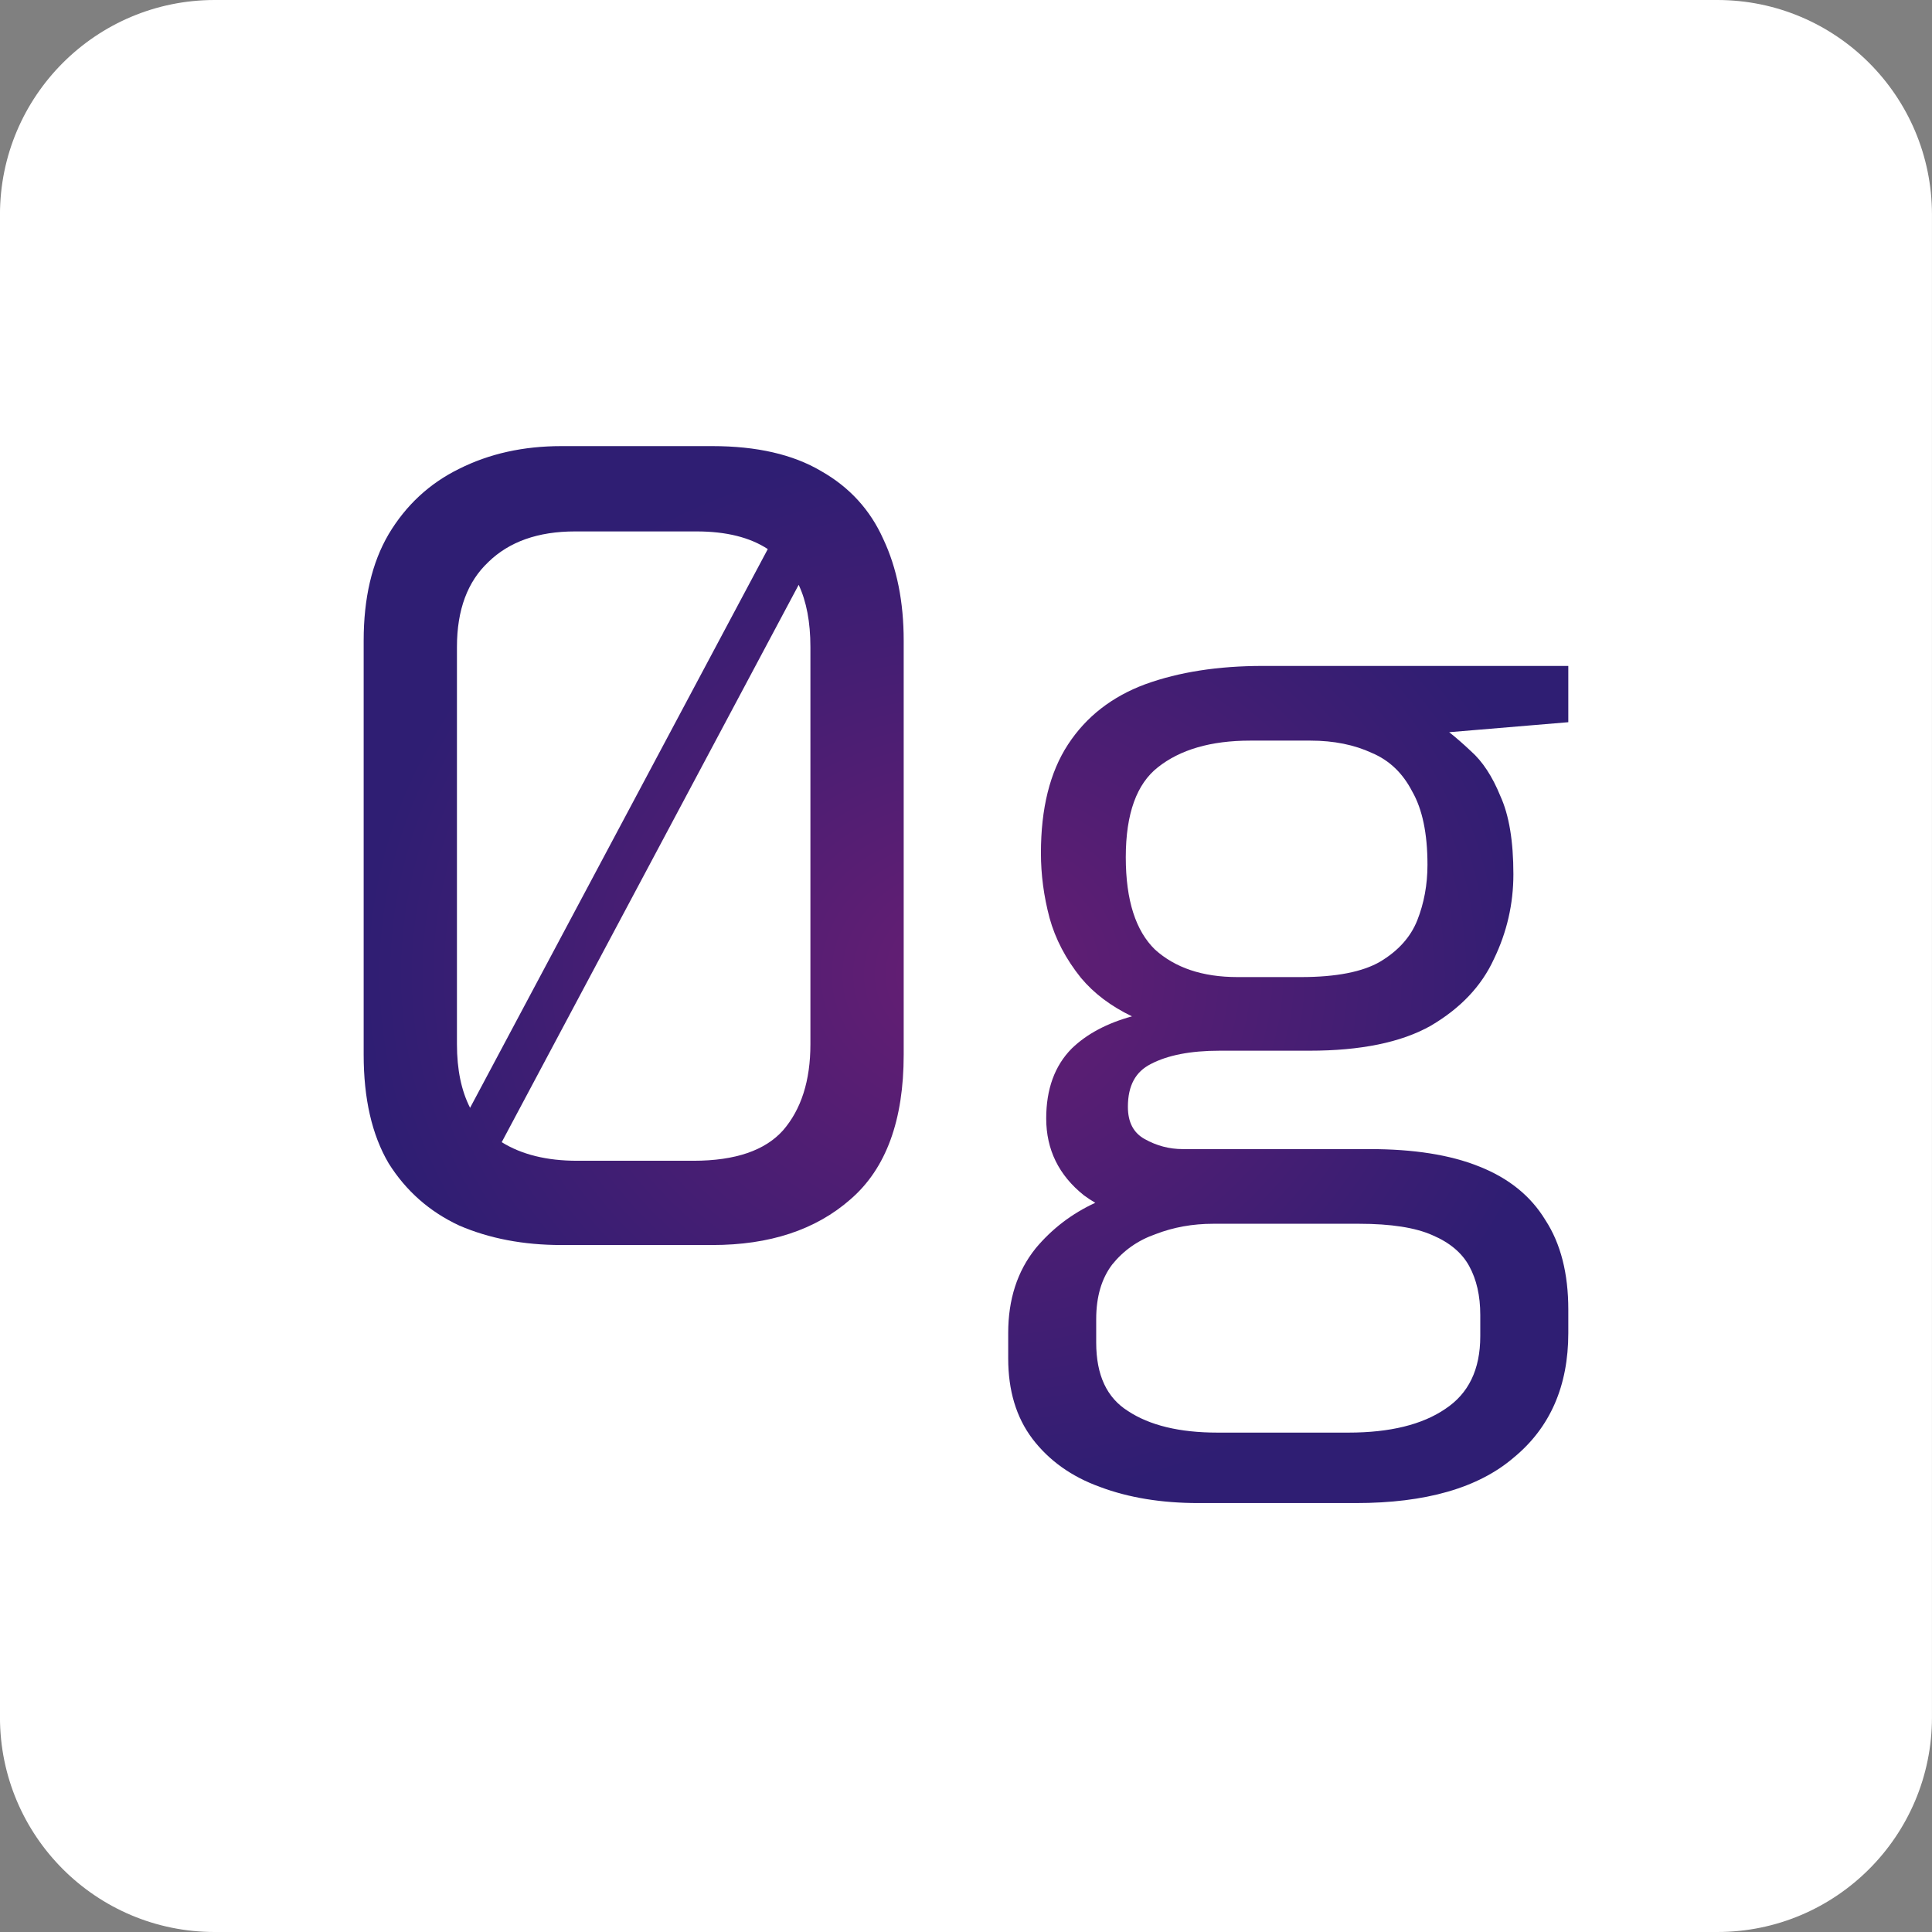
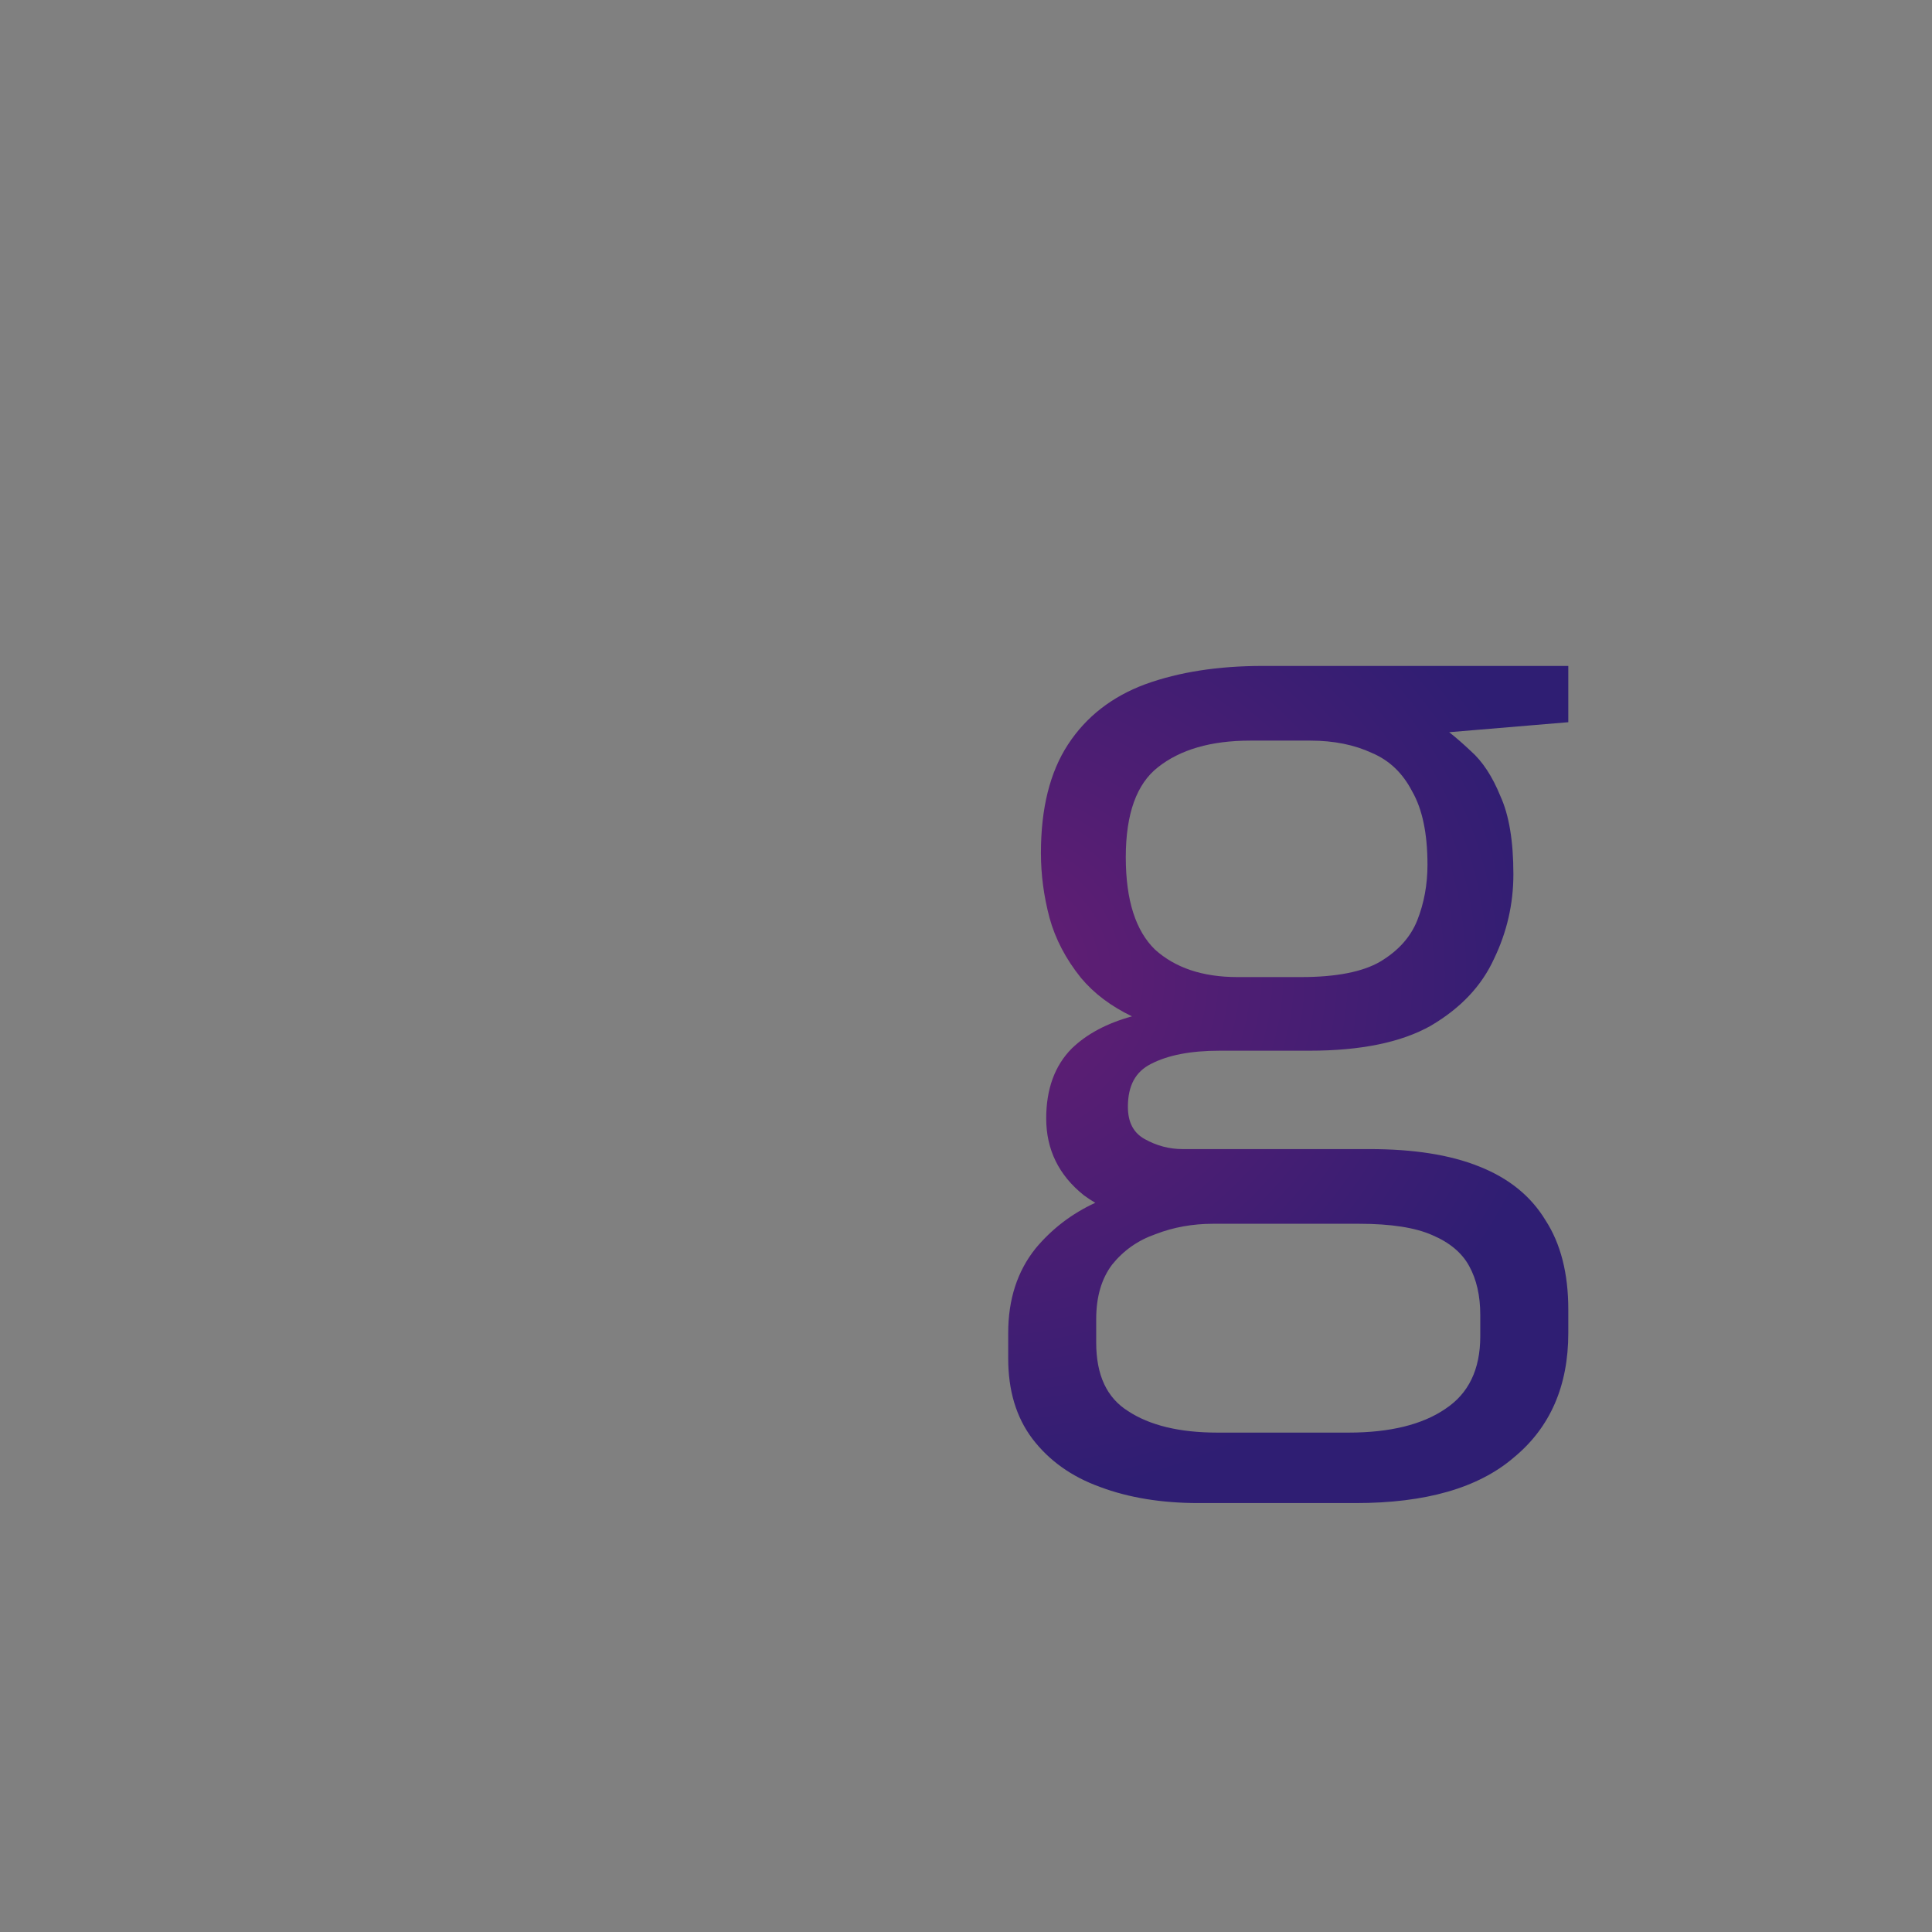
<svg xmlns="http://www.w3.org/2000/svg" width="64" height="64" viewBox="0 0 64 64" fill="none">
  <rect x="0" y="0" width="64" height="64" fill="#808080" stroke="none" />
  <g clip-path="url(#clip0_601_2225)">
-     <path d="M-0.001 7.111C-0.001 3.184 3.183 0 7.11 0H56.888C60.815 0 63.999 3.184 63.999 7.111V56.889C63.999 60.816 60.815 64 56.888 64H7.11C3.183 64 -0.001 60.816 -0.001 56.889V7.111Z" fill="white" />
-     <path fill-rule="evenodd" clip-rule="evenodd" d="M15.212 40.597L15.21 40.596C14.229 40.139 13.449 39.451 12.874 38.536L12.873 38.534L12.872 38.532C12.318 37.589 12.047 36.388 12.047 34.94V21.221C12.047 19.819 12.319 18.643 12.872 17.7L12.872 17.699C13.446 16.737 14.225 16.014 15.207 15.532C16.209 15.028 17.339 14.778 18.595 14.778H23.598C25.06 14.778 26.266 15.051 27.204 15.607C28.139 16.138 28.825 16.887 29.258 17.853C29.712 18.814 29.936 19.939 29.936 21.221V34.94C29.936 37.099 29.358 38.707 28.172 39.73C27.019 40.743 25.49 41.243 23.598 41.243H18.595C17.342 41.243 16.214 41.029 15.214 40.598L15.212 40.597ZM26.457 19.373L16.62 37.836C17.277 38.244 18.107 38.452 19.12 38.452H22.968C24.37 38.452 25.347 38.105 25.938 37.446C26.538 36.753 26.846 35.806 26.846 34.589V21.433C26.846 20.605 26.714 19.921 26.457 19.373ZM15.572 36.698C15.284 36.134 15.137 35.434 15.137 34.589V21.433C15.137 20.195 15.49 19.265 16.176 18.62L16.177 18.619L16.177 18.618C16.867 17.947 17.818 17.604 19.05 17.604H23.073C24.062 17.604 24.845 17.803 25.434 18.189L15.572 36.698Z" fill="url(#paint0_radial_601_2225)" />
    <path fill-rule="evenodd" clip-rule="evenodd" d="M36.283 39.844C36.151 39.768 36.025 39.685 35.906 39.596L35.904 39.594L35.902 39.593C35.075 38.933 34.657 38.082 34.657 37.051C34.657 36.084 34.935 35.304 35.505 34.731L35.506 34.73L35.507 34.729C36.008 34.246 36.675 33.894 37.498 33.668C36.803 33.333 36.24 32.91 35.811 32.396L35.81 32.395L35.809 32.394C35.308 31.771 34.96 31.108 34.767 30.406L34.767 30.405C34.577 29.69 34.482 28.974 34.482 28.257C34.482 26.784 34.777 25.581 35.381 24.659C35.983 23.739 36.837 23.076 37.936 22.667L37.937 22.667C39.053 22.261 40.353 22.06 41.835 22.06H51.952V23.924L48.006 24.255C48.229 24.431 48.467 24.638 48.72 24.877C49.114 25.224 49.439 25.725 49.701 26.369C49.992 27.006 50.133 27.873 50.133 28.96C50.133 29.944 49.918 30.88 49.489 31.767C49.078 32.666 48.379 33.401 47.401 33.976L47.4 33.977L47.399 33.978C46.413 34.534 45.067 34.806 43.374 34.806H40.401C39.434 34.806 38.678 34.956 38.124 35.246L38.123 35.247L38.122 35.247C37.867 35.376 37.679 35.555 37.555 35.784C37.429 36.016 37.363 36.307 37.363 36.664C37.363 37.184 37.553 37.528 37.917 37.732C38.316 37.955 38.735 38.065 39.176 38.065H45.369C46.826 38.065 48.035 38.254 48.991 38.638C49.971 39.023 50.709 39.616 51.195 40.42C51.703 41.2 51.952 42.191 51.952 43.383V44.157C51.952 45.906 51.354 47.286 50.15 48.279C48.97 49.295 47.216 49.791 44.914 49.791H39.701C38.475 49.791 37.384 49.613 36.432 49.254C35.499 48.917 34.752 48.386 34.197 47.658L34.197 47.657C33.661 46.947 33.398 46.058 33.398 45.001V44.157C33.398 43.05 33.697 42.113 34.305 41.356L34.306 41.355L34.306 41.354C34.848 40.705 35.507 40.201 36.283 39.844ZM45.019 40.539C46.084 40.539 46.888 40.668 47.444 40.914L47.445 40.914L47.446 40.915C48.03 41.163 48.432 41.507 48.669 41.941C48.912 42.384 49.036 42.921 49.036 43.559V44.262C49.036 45.372 48.645 46.165 47.877 46.672L47.876 46.673C47.116 47.19 46.052 47.457 44.669 47.457H40.331C39.065 47.457 38.081 47.214 37.367 46.743L37.366 46.742L37.364 46.741C36.672 46.306 36.313 45.564 36.313 44.473V43.699C36.313 42.95 36.493 42.351 36.842 41.89C37.221 41.42 37.699 41.085 38.279 40.883L38.282 40.882L38.284 40.881C38.872 40.654 39.508 40.539 40.191 40.539H45.019ZM46.78 26.217L46.779 26.214C46.466 25.608 46.024 25.188 45.452 24.945L45.45 24.944L45.447 24.943C44.864 24.672 44.185 24.534 43.41 24.534H41.415C40.107 24.534 39.093 24.834 38.357 25.417L38.356 25.418C37.661 25.963 37.293 26.94 37.293 28.398C37.293 29.831 37.626 30.839 38.261 31.456C38.927 32.058 39.833 32.367 40.995 32.367H43.095C44.274 32.367 45.141 32.191 45.715 31.859C46.321 31.497 46.728 31.04 46.948 30.489C47.173 29.921 47.287 29.307 47.287 28.644C47.287 27.602 47.114 26.799 46.782 26.219L46.78 26.217Z" fill="url(#paint1_radial_601_2225)" />
  </g>
  <defs>
    <radialGradient id="paint0_radial_601_2225" cx="0" cy="0" r="1" gradientUnits="userSpaceOnUse" gradientTransform="translate(31.999 32.285) rotate(90) scale(17.506 19.953)">
      <stop stop-color="#671E73" />
      <stop offset="1" stop-color="#2F1E73" />
    </radialGradient>
    <radialGradient id="paint1_radial_601_2225" cx="0" cy="0" r="1" gradientUnits="userSpaceOnUse" gradientTransform="translate(31.999 32.285) rotate(90) scale(17.506 19.953)">
      <stop stop-color="#671E73" />
      <stop offset="1" stop-color="#2F1E73" />
    </radialGradient>
    <clipPath id="clip0_601_2225">
      <rect width="64" height="64" fill="white" transform="translate(-0.001)" />
    </clipPath>
  </defs>
</svg>